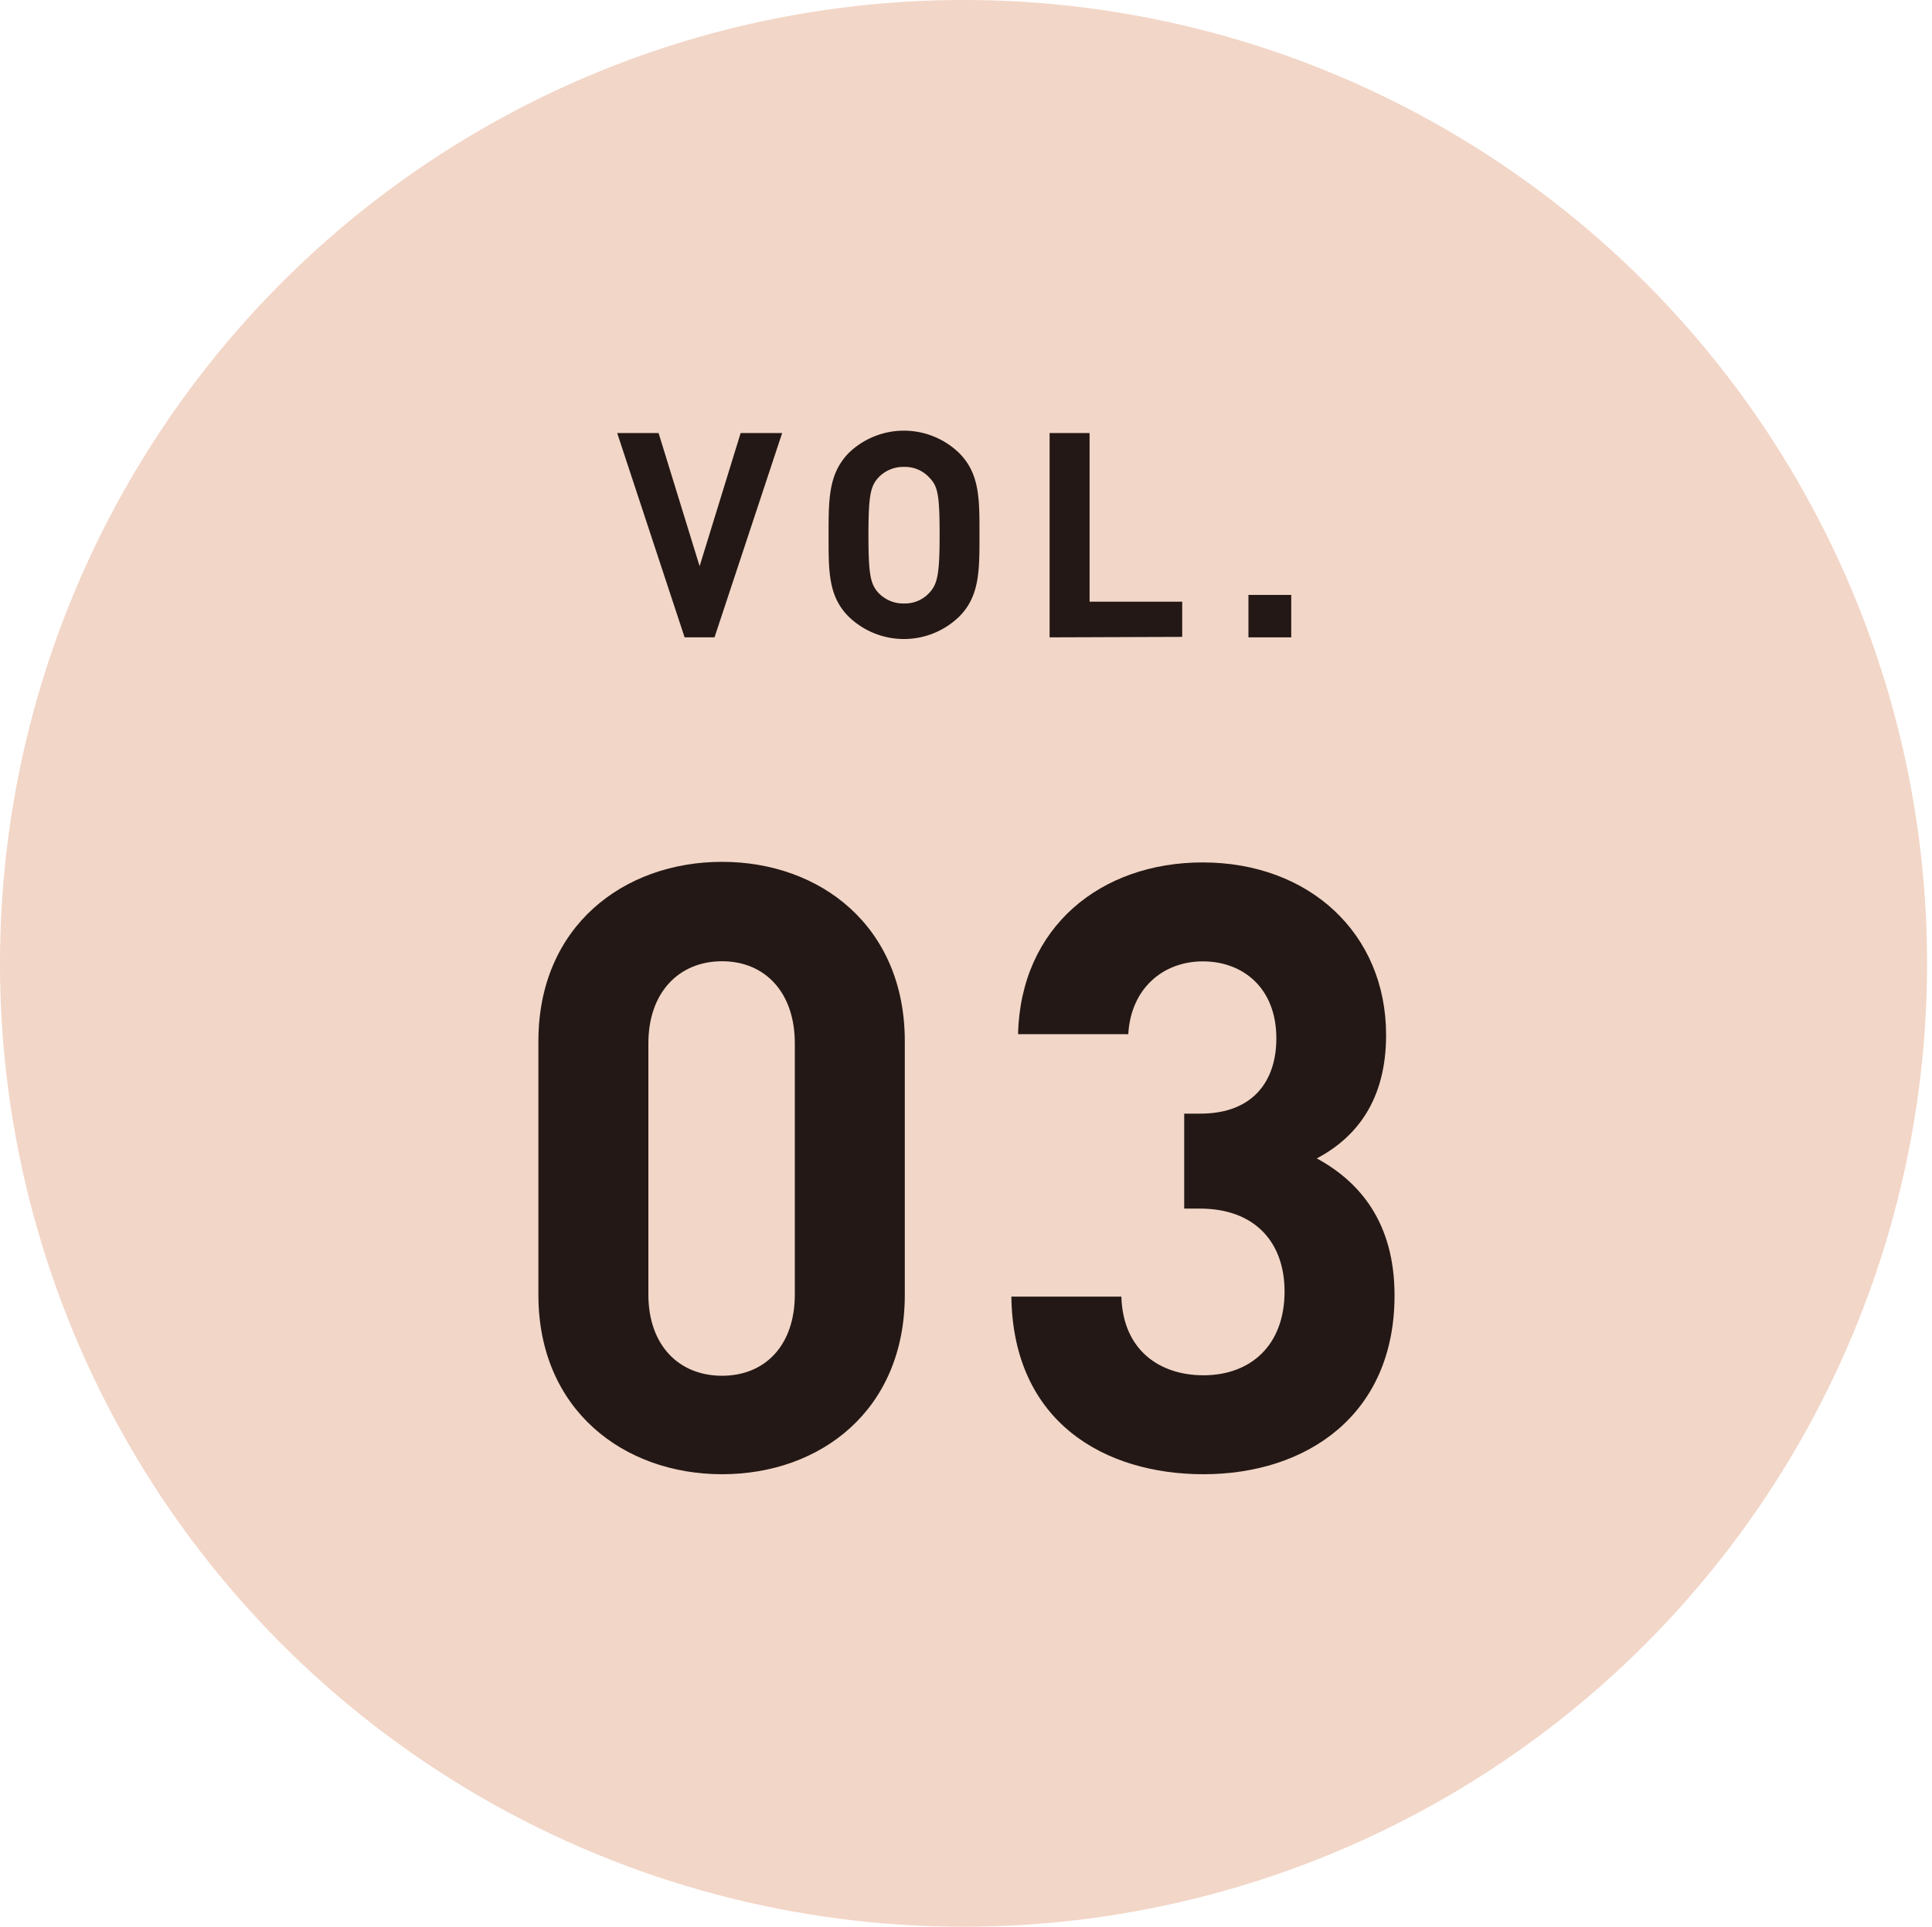
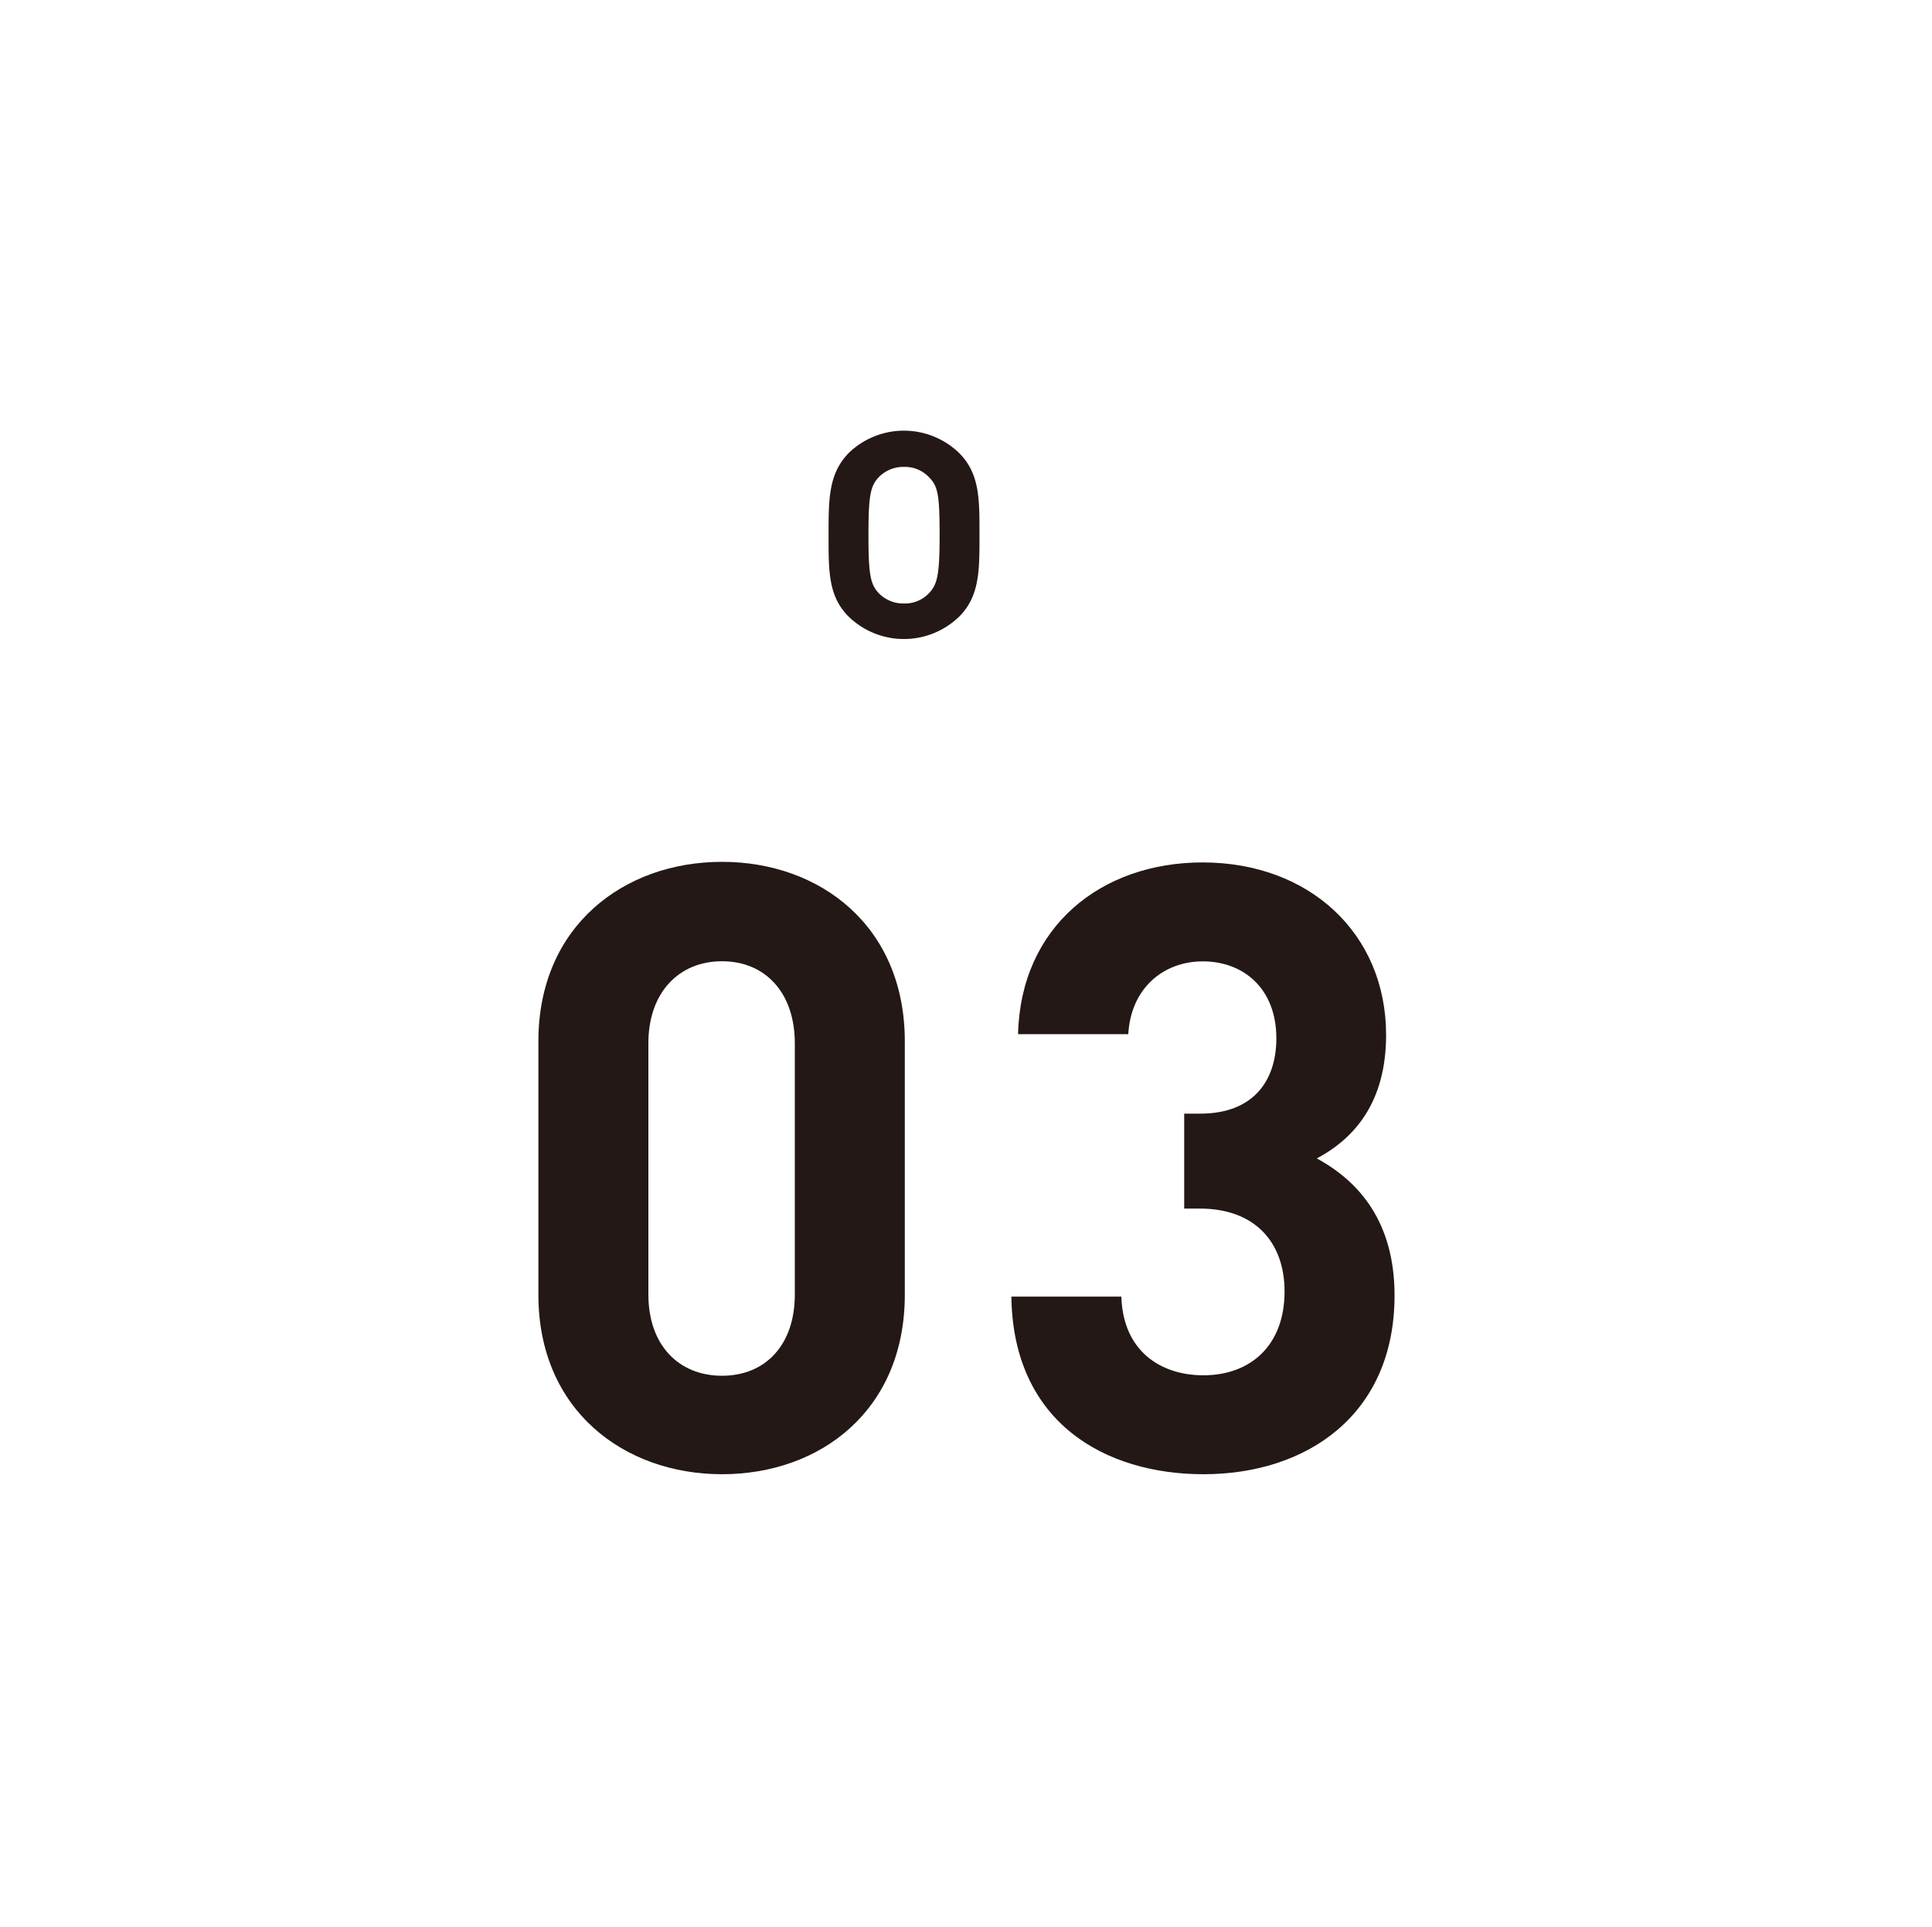
<svg xmlns="http://www.w3.org/2000/svg" viewBox="0 0 164.78 164.36">
  <defs>
    <style>.cls-1{fill:#f2d6c7;}.cls-2{fill:#231815;}.cls-3{fill:none;}</style>
  </defs>
  <title>vol_03_1</title>
  <g id="レイヤー_2" data-name="レイヤー 2">
    <g id="レイヤー_1-2" data-name="レイヤー 1">
-       <circle class="cls-1" cx="82.18" cy="82.18" r="82.18" />
      <path class="cls-2" d="M61.58,125.76c-8.37,0-15.66-5.48-15.66-15.3V88.82c0-9.82,7.29-15.3,15.66-15.3S77.17,79,77.17,88.82v21.64C77.17,120.28,70,125.76,61.58,125.76ZM67.79,89c0-4.33-2.53-7-6.21-7s-6.28,2.67-6.28,7v21.43c0,4.33,2.6,6.93,6.28,6.93s6.21-2.6,6.21-6.93Z" />
      <path class="cls-2" d="M102.64,125.76c-8.37,0-16.24-4.4-16.38-15.15h9.38c.14,4.62,3.32,6.71,7,6.71,4,0,6.92-2.53,6.92-7.15,0-4.25-2.59-7.07-7.21-7.07H101V95h1.37c4.54,0,6.49-2.82,6.49-6.42,0-4.33-2.88-6.57-6.27-6.57s-6.14,2.31-6.36,6.21H86.83c.22-9.17,7.08-14.65,15.74-14.65,9.09,0,15.65,6.06,15.65,14.72,0,5.55-2.52,8.73-5.91,10.53,3.68,2,6.63,5.49,6.63,11.69C118.94,120.71,111.44,125.76,102.64,125.76Z" />
-       <path class="cls-2" d="M60.94,54.37H58.39L52.64,36.94h3.53l3.5,11.36,3.5-11.36h3.54Z" />
      <path class="cls-2" d="M81.81,52.6a6.77,6.77,0,0,1-9.43,0c-1.76-1.76-1.71-3.94-1.71-7s0-5.18,1.71-6.95a6.77,6.77,0,0,1,9.43,0c1.76,1.77,1.73,3.94,1.73,6.95S83.57,50.84,81.81,52.6ZM79.28,40.76a2.81,2.81,0,0,0-2.17-.93,2.91,2.91,0,0,0-2.21.93c-.66.73-.83,1.54-.83,4.89s.17,4.16.83,4.9a2.91,2.91,0,0,0,2.21.93,2.81,2.81,0,0,0,2.17-.93c.67-.74.86-1.54.86-4.9S80,41.49,79.28,40.76Z" />
-       <path class="cls-2" d="M89.52,54.37V36.94h3.41V51.33h7.9v3Z" />
-       <path class="cls-2" d="M106.48,54.37V50.75h3.65v3.62Z" />
      <rect class="cls-3" x="0.42" width="164.36" height="164.36" />
    </g>
  </g>
</svg>